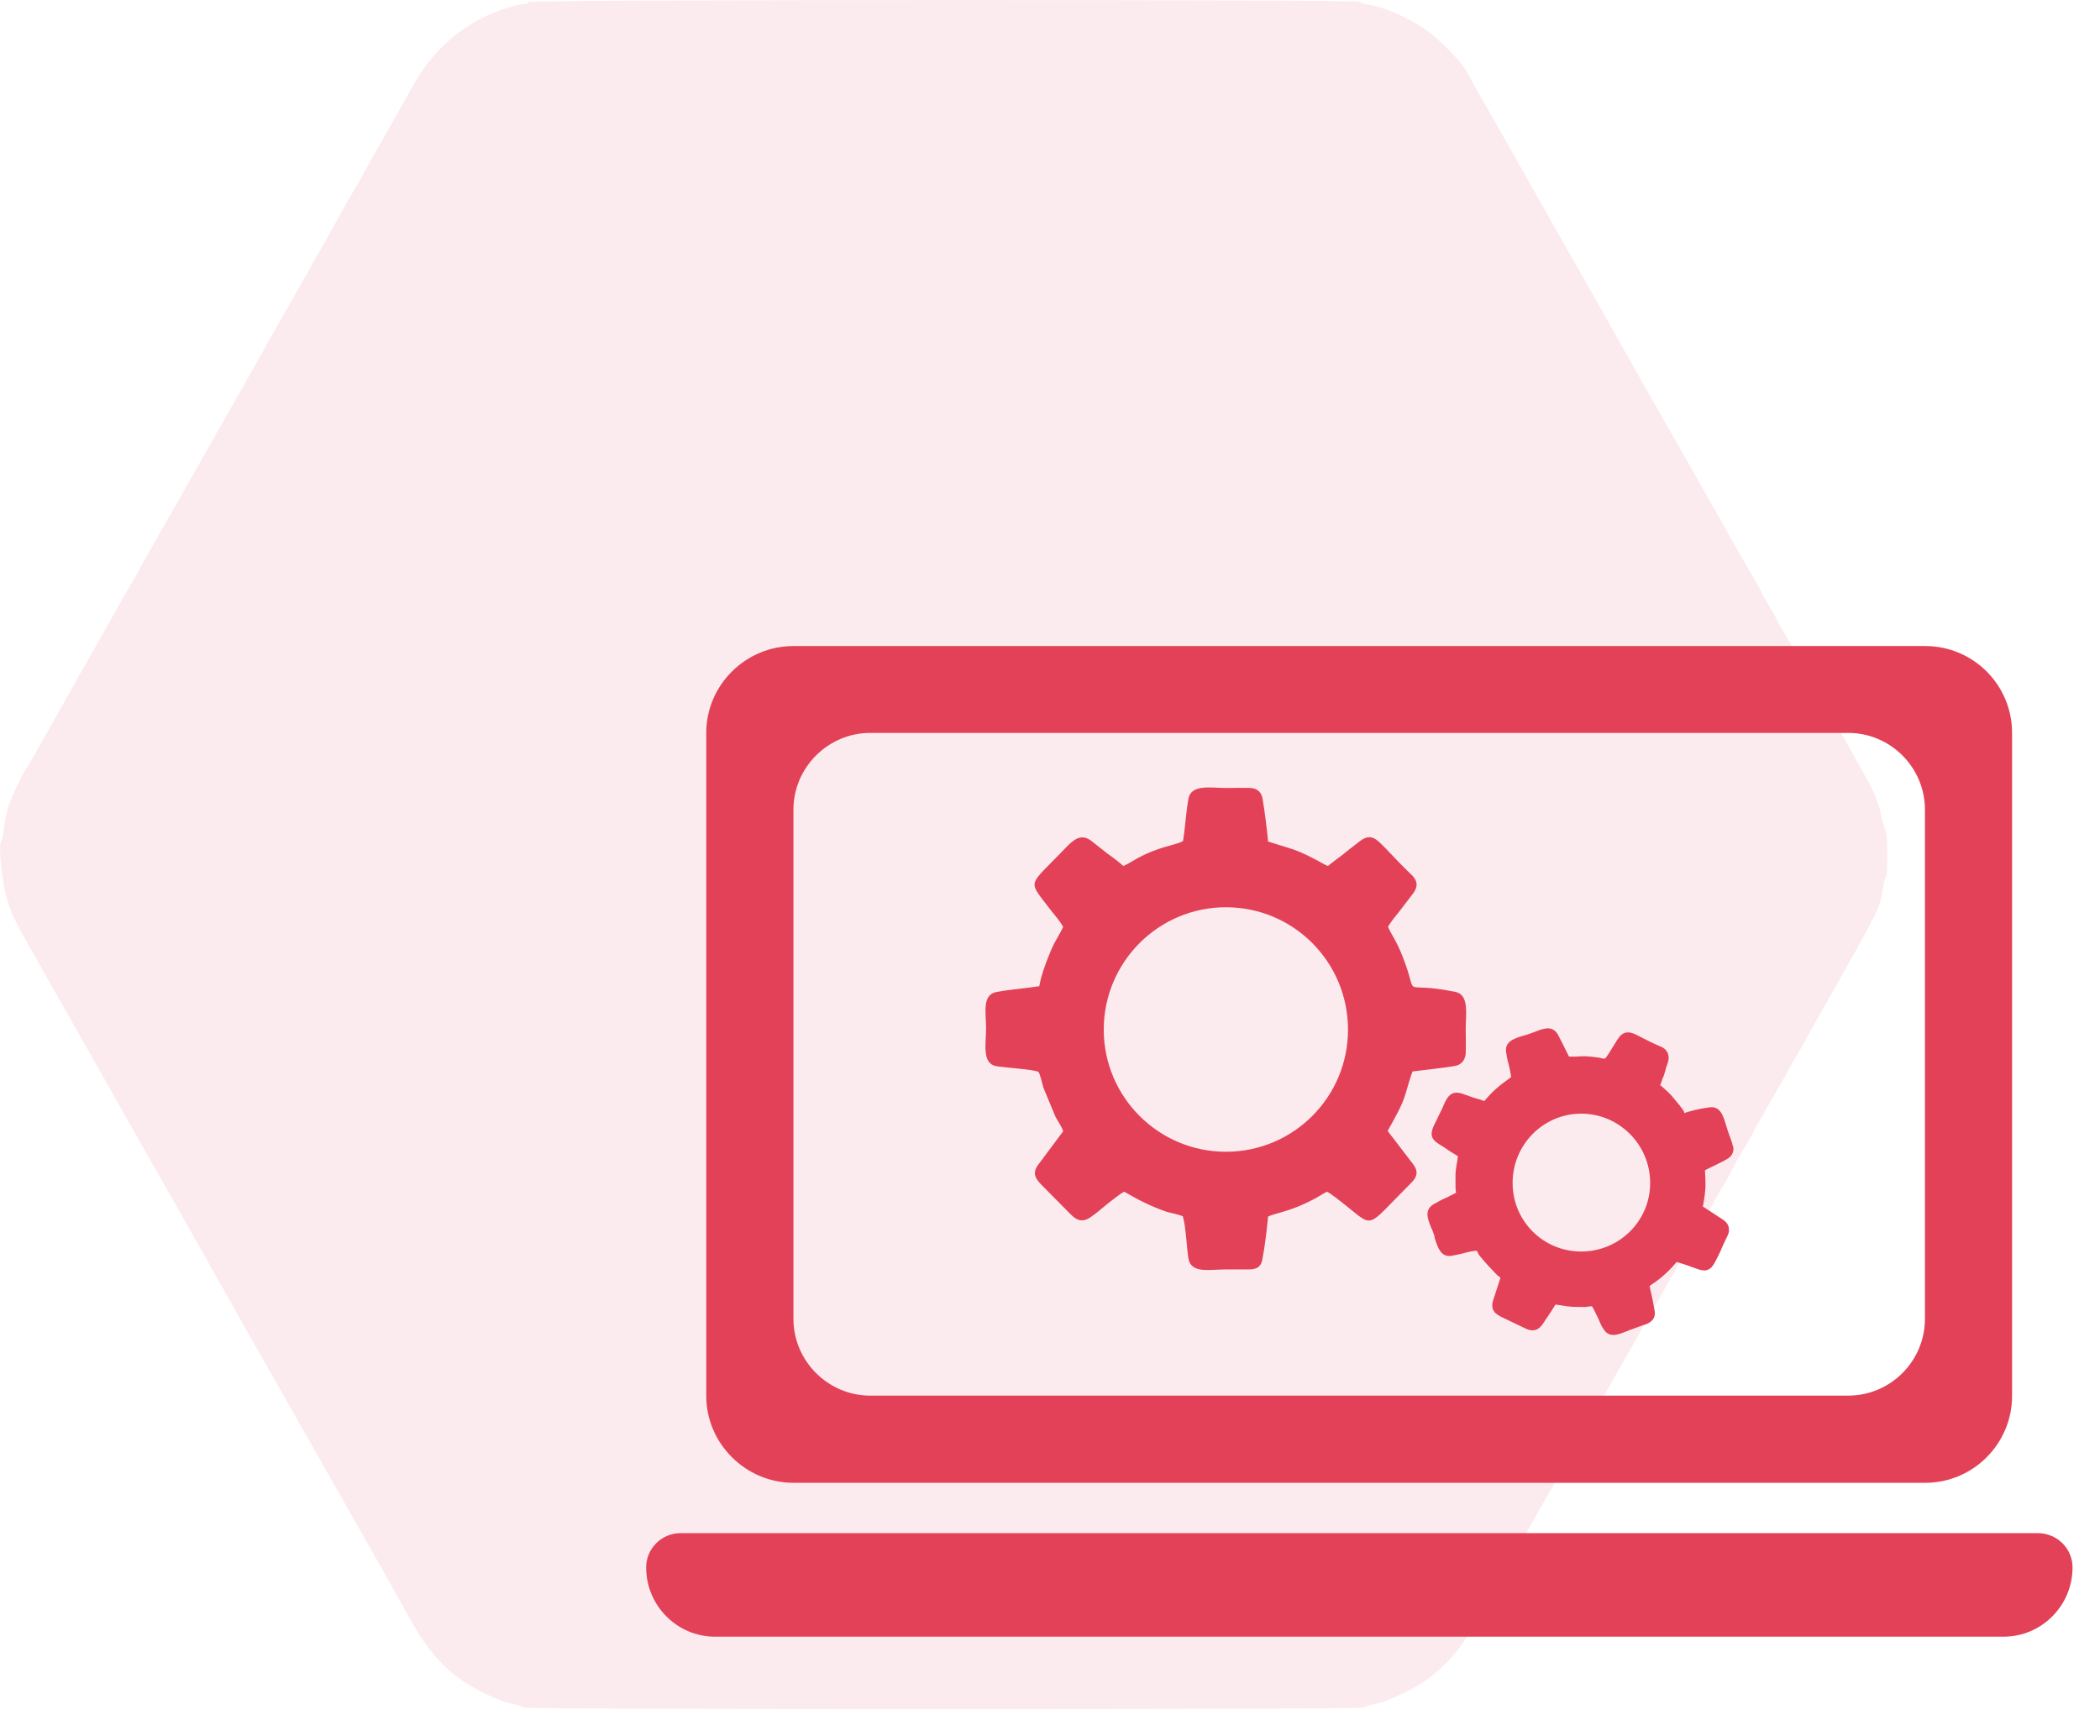
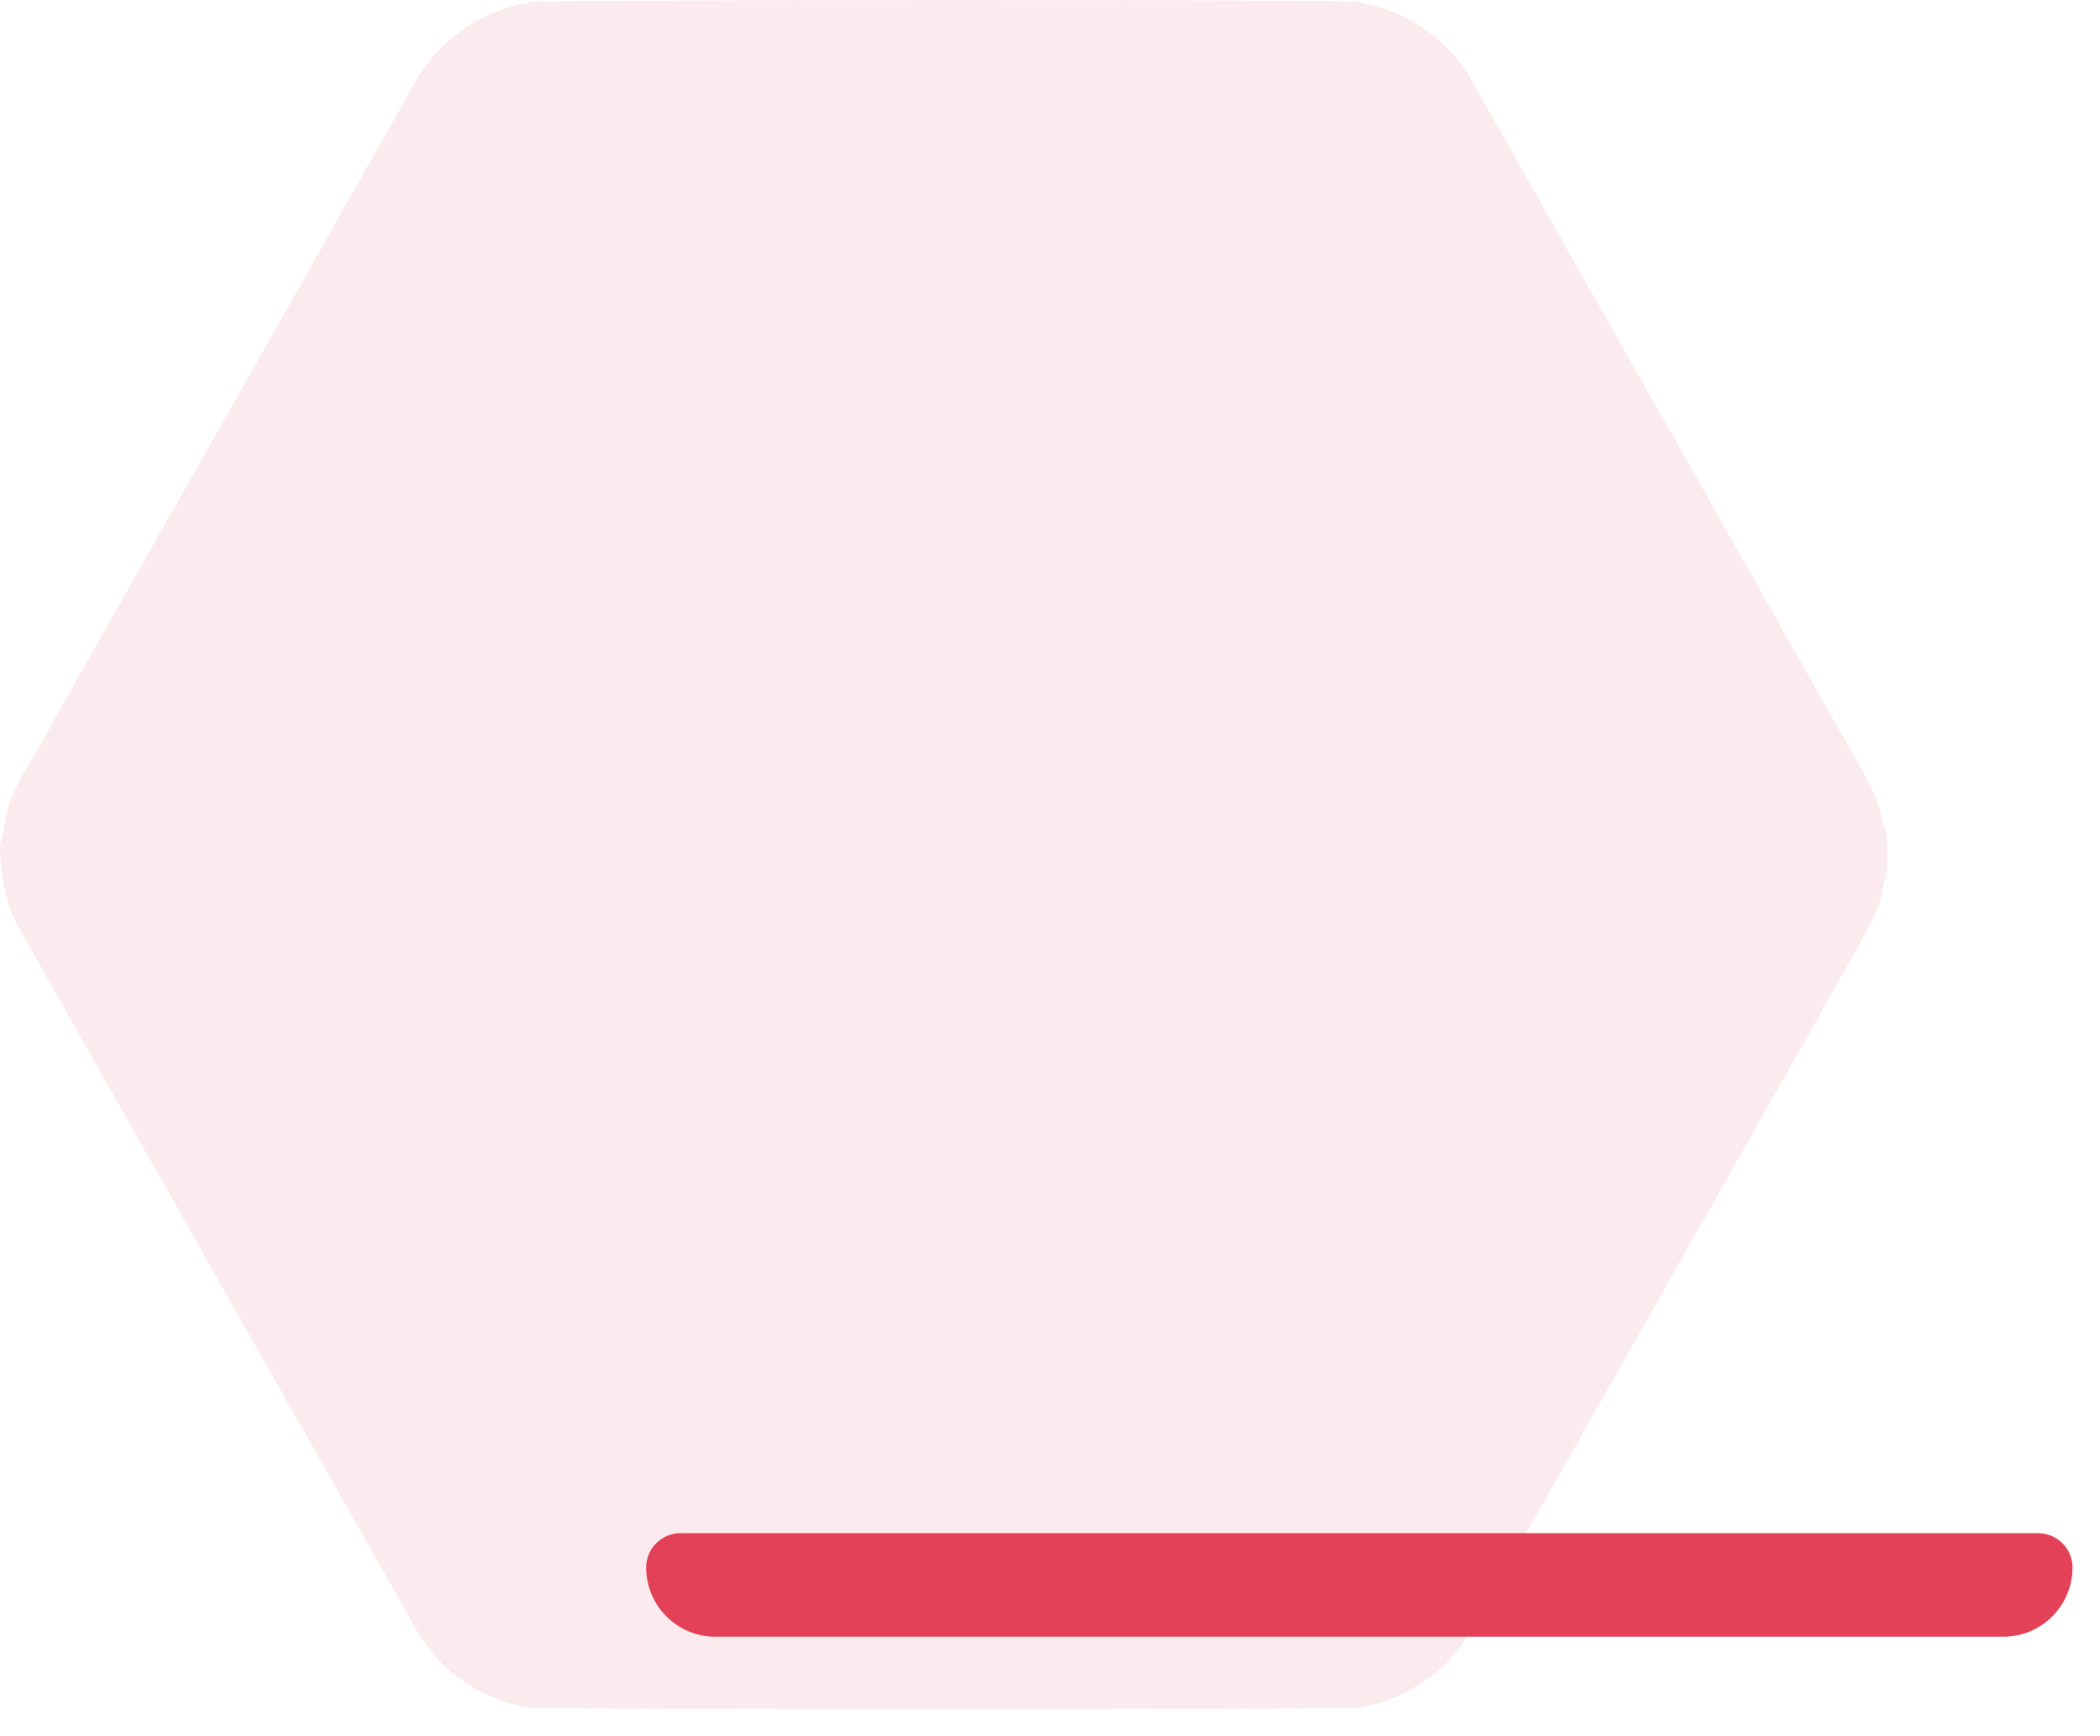
<svg xmlns="http://www.w3.org/2000/svg" width="52" height="43" viewBox="0 0 52 43" fill="none">
  <path d="M13.077 0.049C13.077 0.073 13.04 0.097 12.993 0.097C12.834 0.097 12.362 0.245 12.054 0.388C11.268 0.76 10.665 1.333 10.221 2.13C10.076 2.392 9.838 2.817 9.688 3.079C9.202 3.934 8.964 4.358 8.964 4.368C8.964 4.377 8.875 4.53 8.767 4.707C8.66 4.888 8.496 5.174 8.403 5.346C8.071 5.952 7.968 6.134 7.865 6.301C7.809 6.391 7.748 6.501 7.73 6.539C7.711 6.577 7.673 6.654 7.641 6.706C7.608 6.759 7.482 6.983 7.356 7.207C7.08 7.694 6.855 8.095 6.79 8.2C6.767 8.248 6.589 8.563 6.397 8.901C6.206 9.245 5.757 10.037 5.397 10.667C5.042 11.297 4.626 12.027 4.476 12.29C4.327 12.552 4.037 13.063 3.826 13.43C3.621 13.793 3.448 14.098 3.448 14.108C3.448 14.117 3.368 14.261 3.27 14.423C3.172 14.59 3.036 14.819 2.971 14.938C2.905 15.057 2.732 15.368 2.583 15.63C2.433 15.893 2.162 16.375 1.975 16.704C1.218 18.055 0.722 18.928 0.69 18.971C0.582 19.114 0.297 19.701 0.222 19.925C0.171 20.073 0.119 20.321 0.101 20.488C0.082 20.651 0.049 20.808 0.026 20.841C-0.049 20.932 0.049 21.853 0.18 22.287C0.292 22.679 0.316 22.722 1.274 24.411C1.526 24.855 1.919 25.542 2.139 25.938C2.363 26.329 2.751 27.017 3.004 27.465C3.256 27.909 3.719 28.725 4.032 29.279C4.345 29.827 4.85 30.72 5.154 31.259C5.458 31.798 5.743 32.309 5.794 32.395C5.841 32.481 6.065 32.882 6.294 33.278C6.519 33.679 6.823 34.208 6.963 34.456C7.103 34.705 7.458 35.33 7.748 35.84C8.038 36.351 8.459 37.091 8.683 37.487C8.903 37.878 9.296 38.565 9.548 39.014C9.8 39.458 10.057 39.921 10.123 40.04C10.544 40.823 10.988 41.338 11.558 41.696C11.941 41.939 12.451 42.159 12.741 42.211C12.848 42.23 12.946 42.264 12.965 42.288C12.998 42.345 33.786 42.345 33.786 42.288C33.786 42.264 33.874 42.235 33.982 42.216C34.253 42.173 34.73 41.968 35.113 41.739C35.735 41.362 36.193 40.842 36.637 40.016C36.721 39.859 36.908 39.525 37.048 39.276C37.193 39.028 37.376 38.704 37.455 38.561C37.539 38.417 37.726 38.083 37.876 37.821C38.025 37.558 38.329 37.019 38.554 36.628C38.773 36.232 39.166 35.544 39.419 35.101C39.671 34.652 40.059 33.965 40.283 33.574C40.503 33.178 40.896 32.49 41.148 32.047C41.401 31.598 41.648 31.159 41.7 31.068C41.746 30.977 41.896 30.72 42.022 30.496C42.153 30.271 42.345 29.937 42.448 29.756C42.55 29.57 42.695 29.322 42.77 29.193C42.84 29.069 42.901 28.959 42.901 28.945C42.901 28.935 43.018 28.73 43.158 28.491C43.298 28.253 43.415 28.052 43.415 28.043C43.415 28.033 43.588 27.728 43.794 27.365C44.004 26.997 44.229 26.606 44.294 26.487C44.355 26.368 44.425 26.248 44.444 26.224C44.462 26.196 44.528 26.081 44.593 25.962C44.659 25.843 44.916 25.38 45.168 24.936C46.529 22.535 46.561 22.478 46.622 22.006C46.641 21.872 46.673 21.748 46.692 21.734C46.748 21.7 46.748 20.689 46.692 20.579C46.669 20.536 46.613 20.331 46.566 20.121C46.505 19.844 46.398 19.596 46.159 19.166C45.982 18.851 45.781 18.494 45.715 18.374C45.65 18.255 45.551 18.083 45.495 17.992C45.439 17.902 45.379 17.792 45.36 17.754C45.341 17.716 45.304 17.639 45.271 17.587C45.238 17.534 45.117 17.32 45 17.11C44.617 16.427 44.247 15.778 44.135 15.597C44.074 15.497 44.023 15.406 44.023 15.392C44.023 15.382 43.939 15.229 43.836 15.057C43.733 14.886 43.649 14.738 43.649 14.723C43.649 14.714 43.551 14.537 43.434 14.332C43.093 13.75 42.948 13.497 42.434 12.576C42.167 12.104 41.779 11.416 41.569 11.049C41.354 10.681 40.9 9.875 40.55 9.259C40.204 8.644 39.769 7.871 39.582 7.541C39.395 7.212 38.974 6.472 38.647 5.895C37.142 3.227 36.932 2.86 36.688 2.435C36.544 2.187 36.385 1.901 36.333 1.796C36.202 1.543 35.641 0.965 35.305 0.736C34.828 0.416 34.3 0.183 33.889 0.116C33.781 0.097 33.678 0.063 33.664 0.044C33.627 -0.018 13.077 -0.013 13.077 0.049Z" fill="#E03B53" fill-opacity="0.1" />
-   <path fill-rule="evenodd" clip-rule="evenodd" d="M19.647 16H47.672C48.865 16 49.823 16.966 49.823 18.151V34.572C49.823 35.749 48.865 36.723 47.672 36.723H19.647C18.462 36.723 17.488 35.749 17.488 34.572V18.151C17.488 16.966 18.462 16 19.647 16ZM21.549 18.151H45.763C46.815 18.151 47.665 19.008 47.665 20.053V32.663C47.665 33.707 46.815 34.564 45.763 34.564H21.549C20.504 34.564 19.647 33.707 19.647 32.663V20.053C19.647 19.008 20.504 18.151 21.549 18.151ZM34.065 20.785C33.87 20.661 33.722 20.794 33.613 20.879C33.48 20.98 33.371 21.066 33.247 21.167C33.122 21.26 32.997 21.354 32.88 21.447C32.779 21.409 32.654 21.323 32.553 21.276C32.054 21.011 31.914 21.011 31.4 20.84C31.368 20.504 31.322 20.13 31.267 19.803C31.244 19.632 31.15 19.53 30.971 19.515C30.776 19.506 30.55 19.515 30.363 19.515C29.989 19.515 29.498 19.413 29.428 19.779C29.366 20.114 29.35 20.489 29.295 20.824C29.288 20.833 29.28 20.824 29.28 20.838C29.272 20.838 29.264 20.838 29.264 20.847C29.077 20.933 28.664 20.98 28.157 21.26C28.048 21.323 27.924 21.401 27.815 21.447C27.706 21.346 27.55 21.229 27.417 21.136C27.277 21.027 27.152 20.925 27.012 20.816C26.684 20.582 26.482 20.918 26.139 21.253C25.461 21.946 25.477 21.829 25.999 22.515C26.116 22.663 26.24 22.803 26.326 22.952C26.248 23.139 26.108 23.31 25.983 23.637C25.882 23.887 25.788 24.136 25.734 24.424C25.391 24.479 25.024 24.503 24.689 24.565C24.308 24.627 24.417 25.071 24.417 25.477C24.417 25.851 24.308 26.334 24.666 26.404C24.9 26.443 25.57 26.482 25.71 26.544C25.749 26.575 25.812 26.848 25.835 26.934L26.139 27.666C26.186 27.752 26.303 27.924 26.326 28.017L25.71 28.843C25.547 29.061 25.648 29.194 25.78 29.334L26.497 30.059C26.622 30.184 26.77 30.309 27.004 30.145C27.144 30.051 27.277 29.934 27.409 29.825C27.511 29.747 27.737 29.56 27.838 29.514C28.189 29.716 28.485 29.872 28.89 30.012C29.007 30.044 29.178 30.075 29.288 30.121C29.366 30.371 29.381 30.877 29.428 31.173C29.498 31.547 29.95 31.439 30.34 31.439C30.535 31.439 30.729 31.439 30.924 31.439C31.127 31.439 31.228 31.368 31.259 31.189C31.322 30.862 31.369 30.456 31.4 30.129C31.579 30.043 31.953 30.005 32.514 29.708C32.639 29.646 32.748 29.568 32.857 29.514C32.951 29.552 33.184 29.747 33.278 29.817C34.049 30.425 33.8 30.433 34.914 29.326C35.047 29.194 35.156 29.061 35 28.843L34.361 28.009C34.408 27.916 34.587 27.62 34.72 27.323C34.829 27.058 34.876 26.801 34.977 26.536C35.328 26.49 35.663 26.458 36.005 26.404C36.169 26.38 36.271 26.279 36.294 26.1C36.303 25.921 36.294 25.679 36.294 25.492C36.294 25.126 36.388 24.635 36.037 24.565C34.579 24.268 35.187 24.822 34.72 23.661C34.595 23.333 34.431 23.107 34.369 22.951C34.447 22.819 34.564 22.679 34.665 22.554C34.774 22.414 34.86 22.297 34.969 22.156C35.102 21.993 35.125 21.845 34.969 21.681C34.533 21.268 34.205 20.871 34.065 20.785ZM30.355 22.469C32.031 22.469 33.379 23.825 33.379 25.5C33.379 27.168 32.031 28.524 30.355 28.524C28.688 28.524 27.331 27.168 27.331 25.5C27.331 23.825 28.688 22.469 30.355 22.469ZM39.154 27.581C40.097 27.581 40.861 28.353 40.861 29.296C40.861 30.239 40.097 30.995 39.154 30.995C38.211 30.995 37.455 30.239 37.455 29.296C37.455 28.353 38.211 27.581 39.154 27.581ZM40.043 25.757C40.113 25.656 40.191 25.532 40.393 25.578C40.456 25.593 40.565 25.648 40.713 25.726C40.83 25.789 40.978 25.859 41.142 25.929H41.15C41.236 25.976 41.283 26.038 41.306 26.108C41.33 26.178 41.321 26.256 41.291 26.342C41.268 26.405 41.252 26.444 41.245 26.49C41.23 26.545 41.206 26.607 41.198 26.646L41.174 26.693C41.159 26.755 41.127 26.817 41.112 26.88C41.143 26.895 41.159 26.919 41.19 26.942C41.26 27.005 41.353 27.083 41.439 27.192C41.572 27.348 41.65 27.449 41.689 27.512C41.712 27.55 41.703 27.566 41.712 27.566C41.721 27.566 41.727 27.557 41.775 27.542C41.868 27.519 42.024 27.464 42.328 27.425C42.601 27.387 42.671 27.636 42.741 27.87C42.756 27.916 42.772 27.955 42.78 27.994L42.819 28.103C42.85 28.189 42.889 28.29 42.905 28.368C42.936 28.438 42.928 28.509 42.896 28.571C42.872 28.625 42.818 28.68 42.756 28.711C42.647 28.774 42.545 28.82 42.436 28.875C42.366 28.906 42.288 28.945 42.218 28.984C42.218 29.046 42.227 29.093 42.227 29.148C42.227 29.249 42.236 29.35 42.227 29.452C42.218 29.584 42.195 29.717 42.18 29.81L42.165 29.88L42.679 30.215C42.773 30.285 42.812 30.364 42.812 30.449C42.821 30.519 42.788 30.582 42.758 30.644C42.687 30.784 42.641 30.893 42.602 30.987C42.485 31.228 42.43 31.353 42.345 31.416C42.228 31.501 42.119 31.462 41.908 31.384C41.861 31.37 41.807 31.345 41.76 31.33L41.713 31.315C41.651 31.3 41.573 31.268 41.518 31.253L41.464 31.315C41.44 31.339 41.417 31.37 41.386 31.401C41.199 31.603 41.035 31.72 40.918 31.798C40.894 31.813 40.864 31.837 40.848 31.853C40.895 32.048 40.941 32.281 40.972 32.461C40.987 32.546 40.972 32.617 40.934 32.671C40.895 32.725 40.84 32.764 40.762 32.796C40.676 32.819 40.606 32.85 40.536 32.874L40.412 32.92C40.38 32.929 40.334 32.944 40.287 32.967C40.053 33.061 39.835 33.147 39.695 32.897C39.648 32.835 39.617 32.749 39.578 32.656C39.523 32.547 39.469 32.43 39.422 32.352C39.391 32.352 39.352 32.352 39.321 32.361C39.282 32.369 39.243 32.369 39.212 32.369C39.079 32.369 38.955 32.369 38.83 32.355C38.721 32.34 38.627 32.324 38.518 32.308C38.487 32.355 38.44 32.425 38.409 32.479L38.347 32.573C38.292 32.651 38.245 32.728 38.191 32.806C38.113 32.908 38.035 32.947 37.949 32.947C37.879 32.947 37.817 32.923 37.754 32.892L37.17 32.612C37.1 32.573 37.037 32.542 36.998 32.479C36.952 32.417 36.936 32.339 36.967 32.222L37.154 31.645C37.131 31.631 37.107 31.599 37.076 31.583C37.053 31.559 37.029 31.536 37.014 31.52C36.897 31.396 36.78 31.271 36.671 31.139C36.656 31.124 36.639 31.1 36.616 31.069C36.593 31.022 36.577 30.983 36.562 30.975C36.499 30.975 36.351 31.006 36.211 31.045C36.11 31.069 36.008 31.092 35.946 31.1C35.681 31.147 35.603 30.897 35.525 30.663C35.525 30.616 35.51 30.57 35.494 30.539C35.479 30.492 35.463 30.453 35.439 30.406C35.346 30.172 35.26 29.954 35.517 29.814C35.611 29.759 35.712 29.705 35.821 29.658C35.899 29.619 35.977 29.58 36.055 29.541C36.041 29.471 36.041 29.401 36.041 29.331C36.041 29.237 36.041 29.159 36.041 29.066C36.049 28.933 36.072 28.832 36.087 28.738C36.087 28.707 36.096 28.668 36.102 28.637C36.055 28.606 36.008 28.575 35.954 28.544C35.93 28.529 35.899 28.512 35.868 28.489L35.767 28.419C35.572 28.302 35.478 28.24 35.455 28.131C35.431 28.014 35.486 27.912 35.595 27.694L35.65 27.577C35.664 27.546 35.689 27.499 35.712 27.453C35.821 27.188 35.907 27.001 36.188 27.079C36.242 27.093 36.297 27.125 36.351 27.133C36.398 27.157 36.453 27.172 36.5 27.188C36.554 27.202 36.609 27.219 36.663 27.235C36.695 27.249 36.726 27.266 36.757 27.266C36.772 27.251 36.796 27.219 36.811 27.203L36.874 27.133C37.045 26.946 37.209 26.829 37.326 26.744C37.365 26.712 37.404 26.689 37.419 26.673C37.404 26.588 37.395 26.51 37.372 26.424C37.341 26.307 37.31 26.182 37.294 26.058C37.255 25.793 37.497 25.715 37.738 25.645C37.785 25.63 37.824 25.621 37.863 25.606L37.972 25.567C38.058 25.535 38.143 25.497 38.229 25.481C38.315 25.457 38.385 25.466 38.44 25.49C38.502 25.521 38.548 25.568 38.58 25.63C38.627 25.724 38.681 25.817 38.728 25.918C38.767 26.004 38.814 26.09 38.852 26.168H39.008C39.195 26.153 39.32 26.153 39.585 26.192C39.616 26.192 39.647 26.206 39.679 26.215H39.749C39.772 26.184 39.803 26.137 39.827 26.106L40.043 25.757Z" fill="#E34157" />
  <path fill-rule="evenodd" clip-rule="evenodd" d="M16.849 37.97H50.463C50.938 37.97 51.32 38.352 51.32 38.819C51.32 39.762 50.556 40.534 49.613 40.534H17.707C16.764 40.534 16 39.762 16 38.819C16 38.352 16.382 37.97 16.849 37.97Z" fill="#E34157" />
</svg>